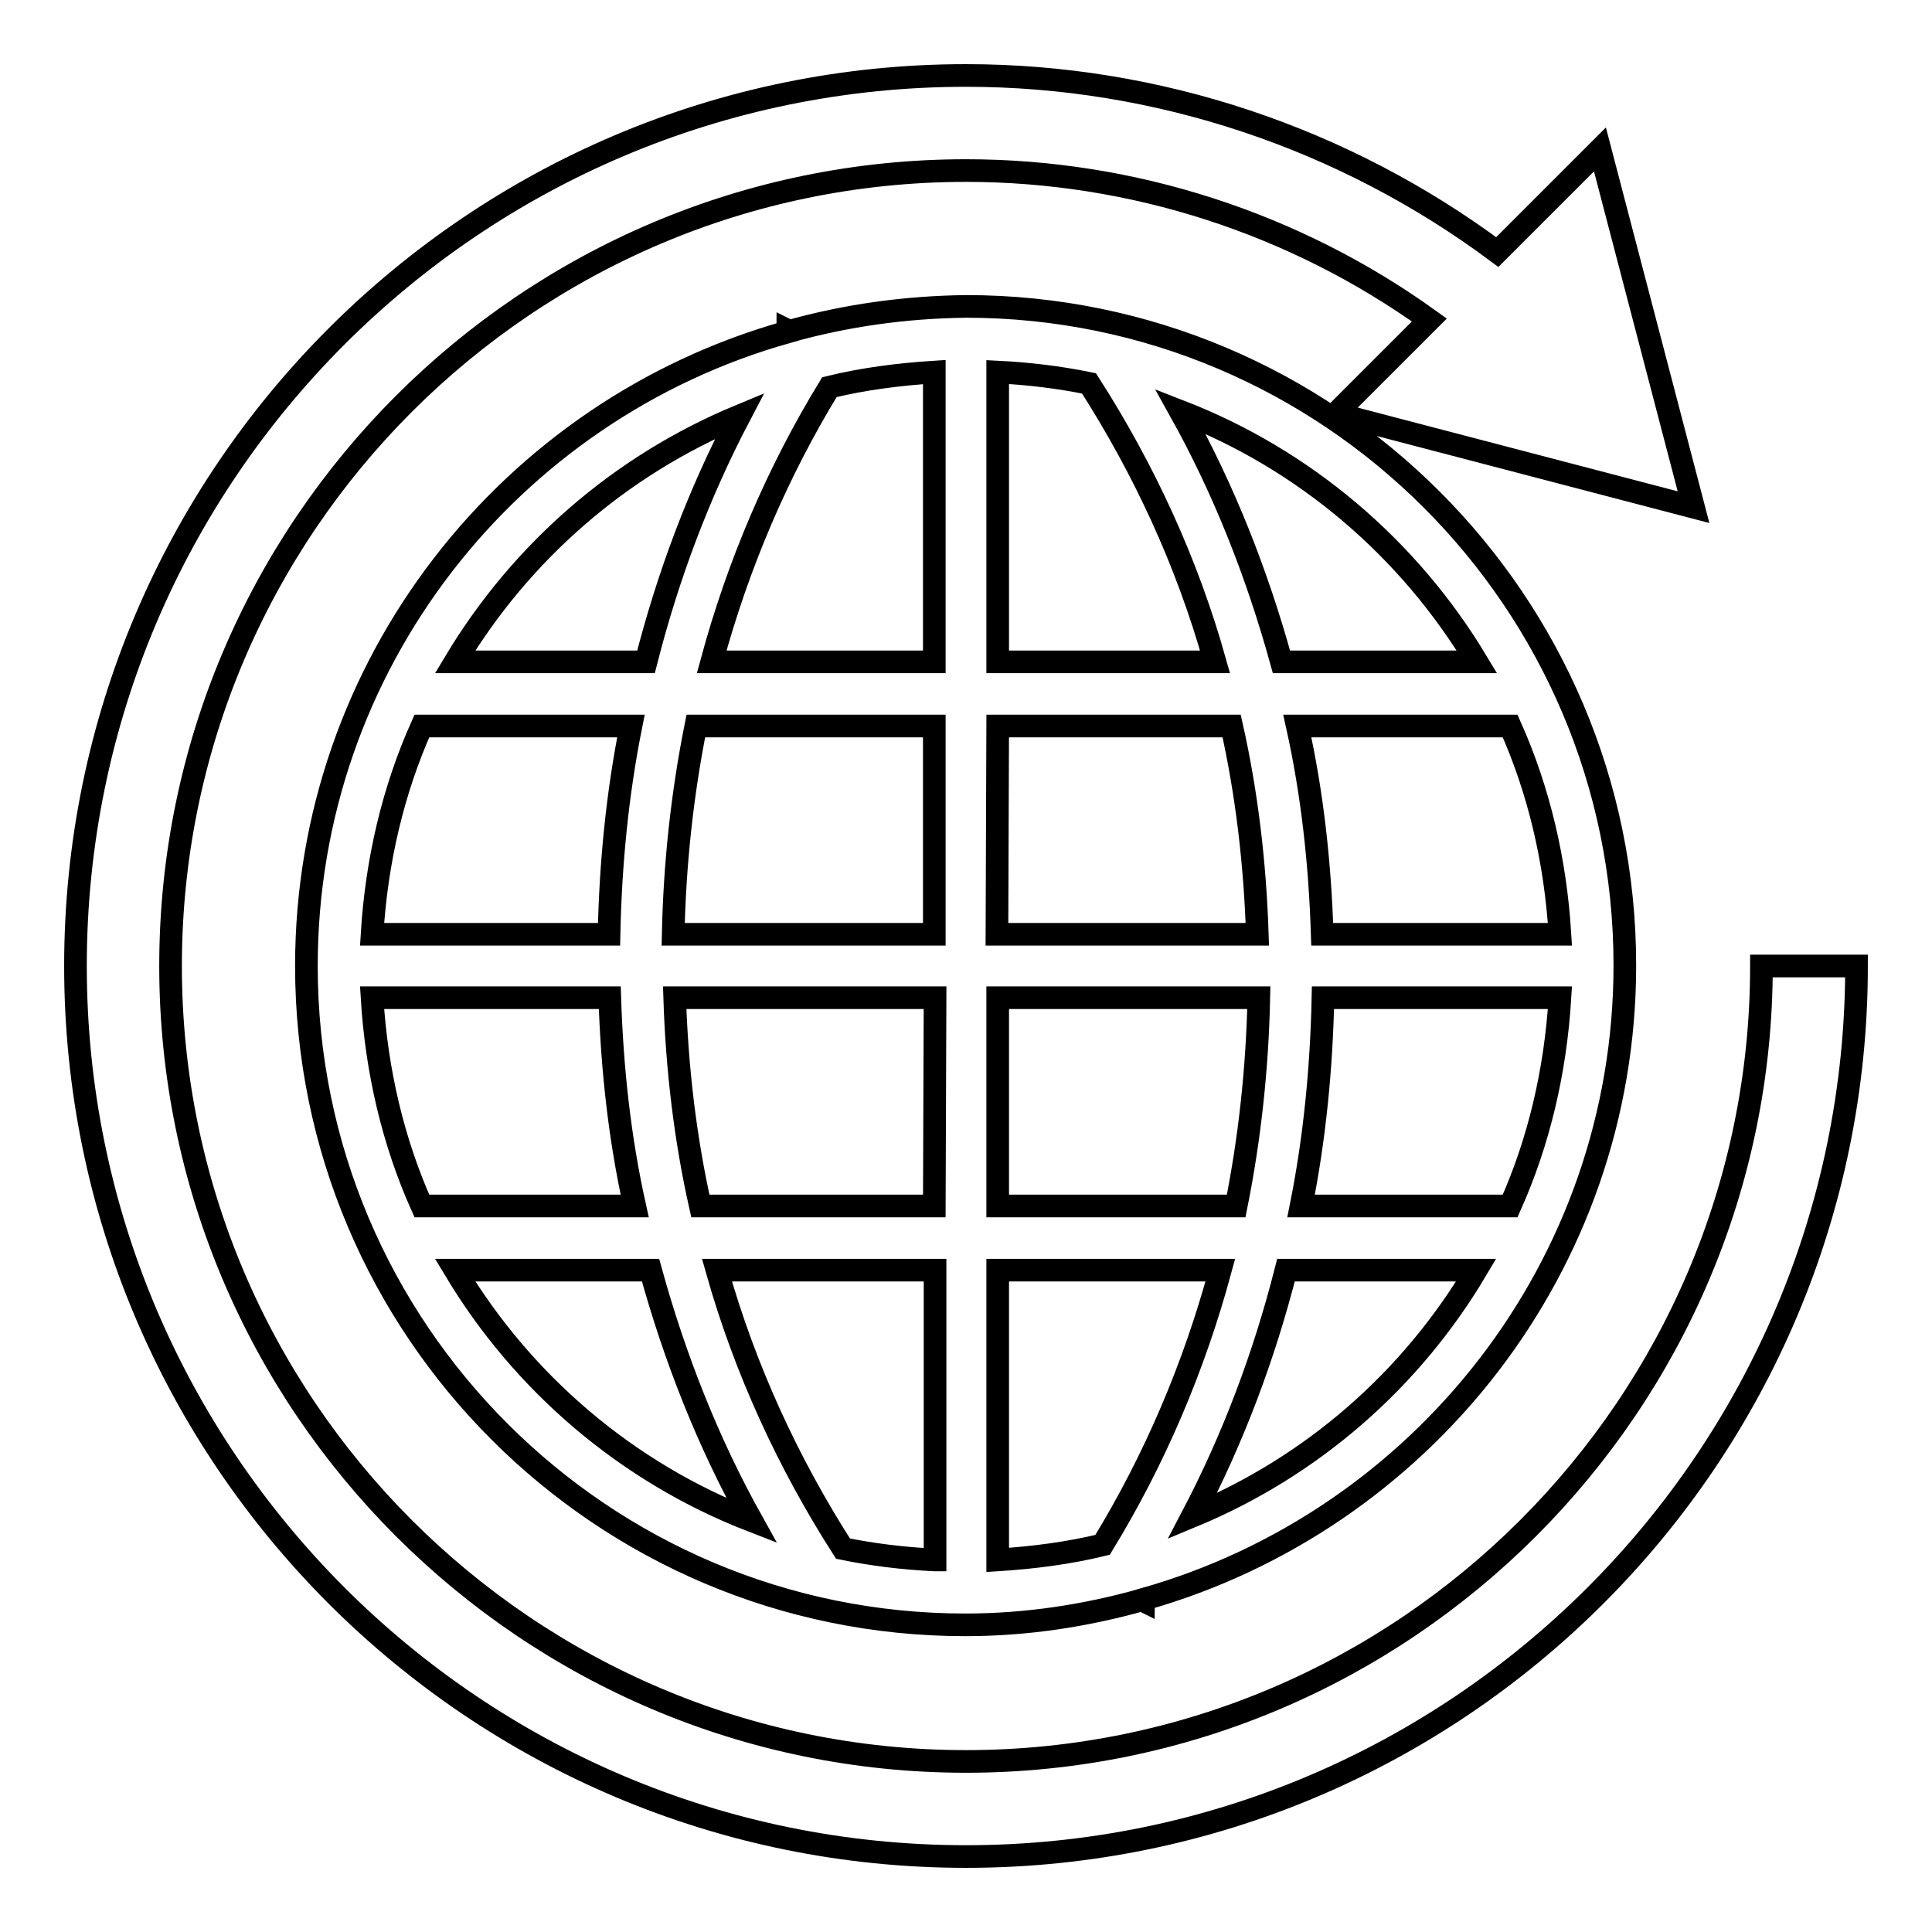
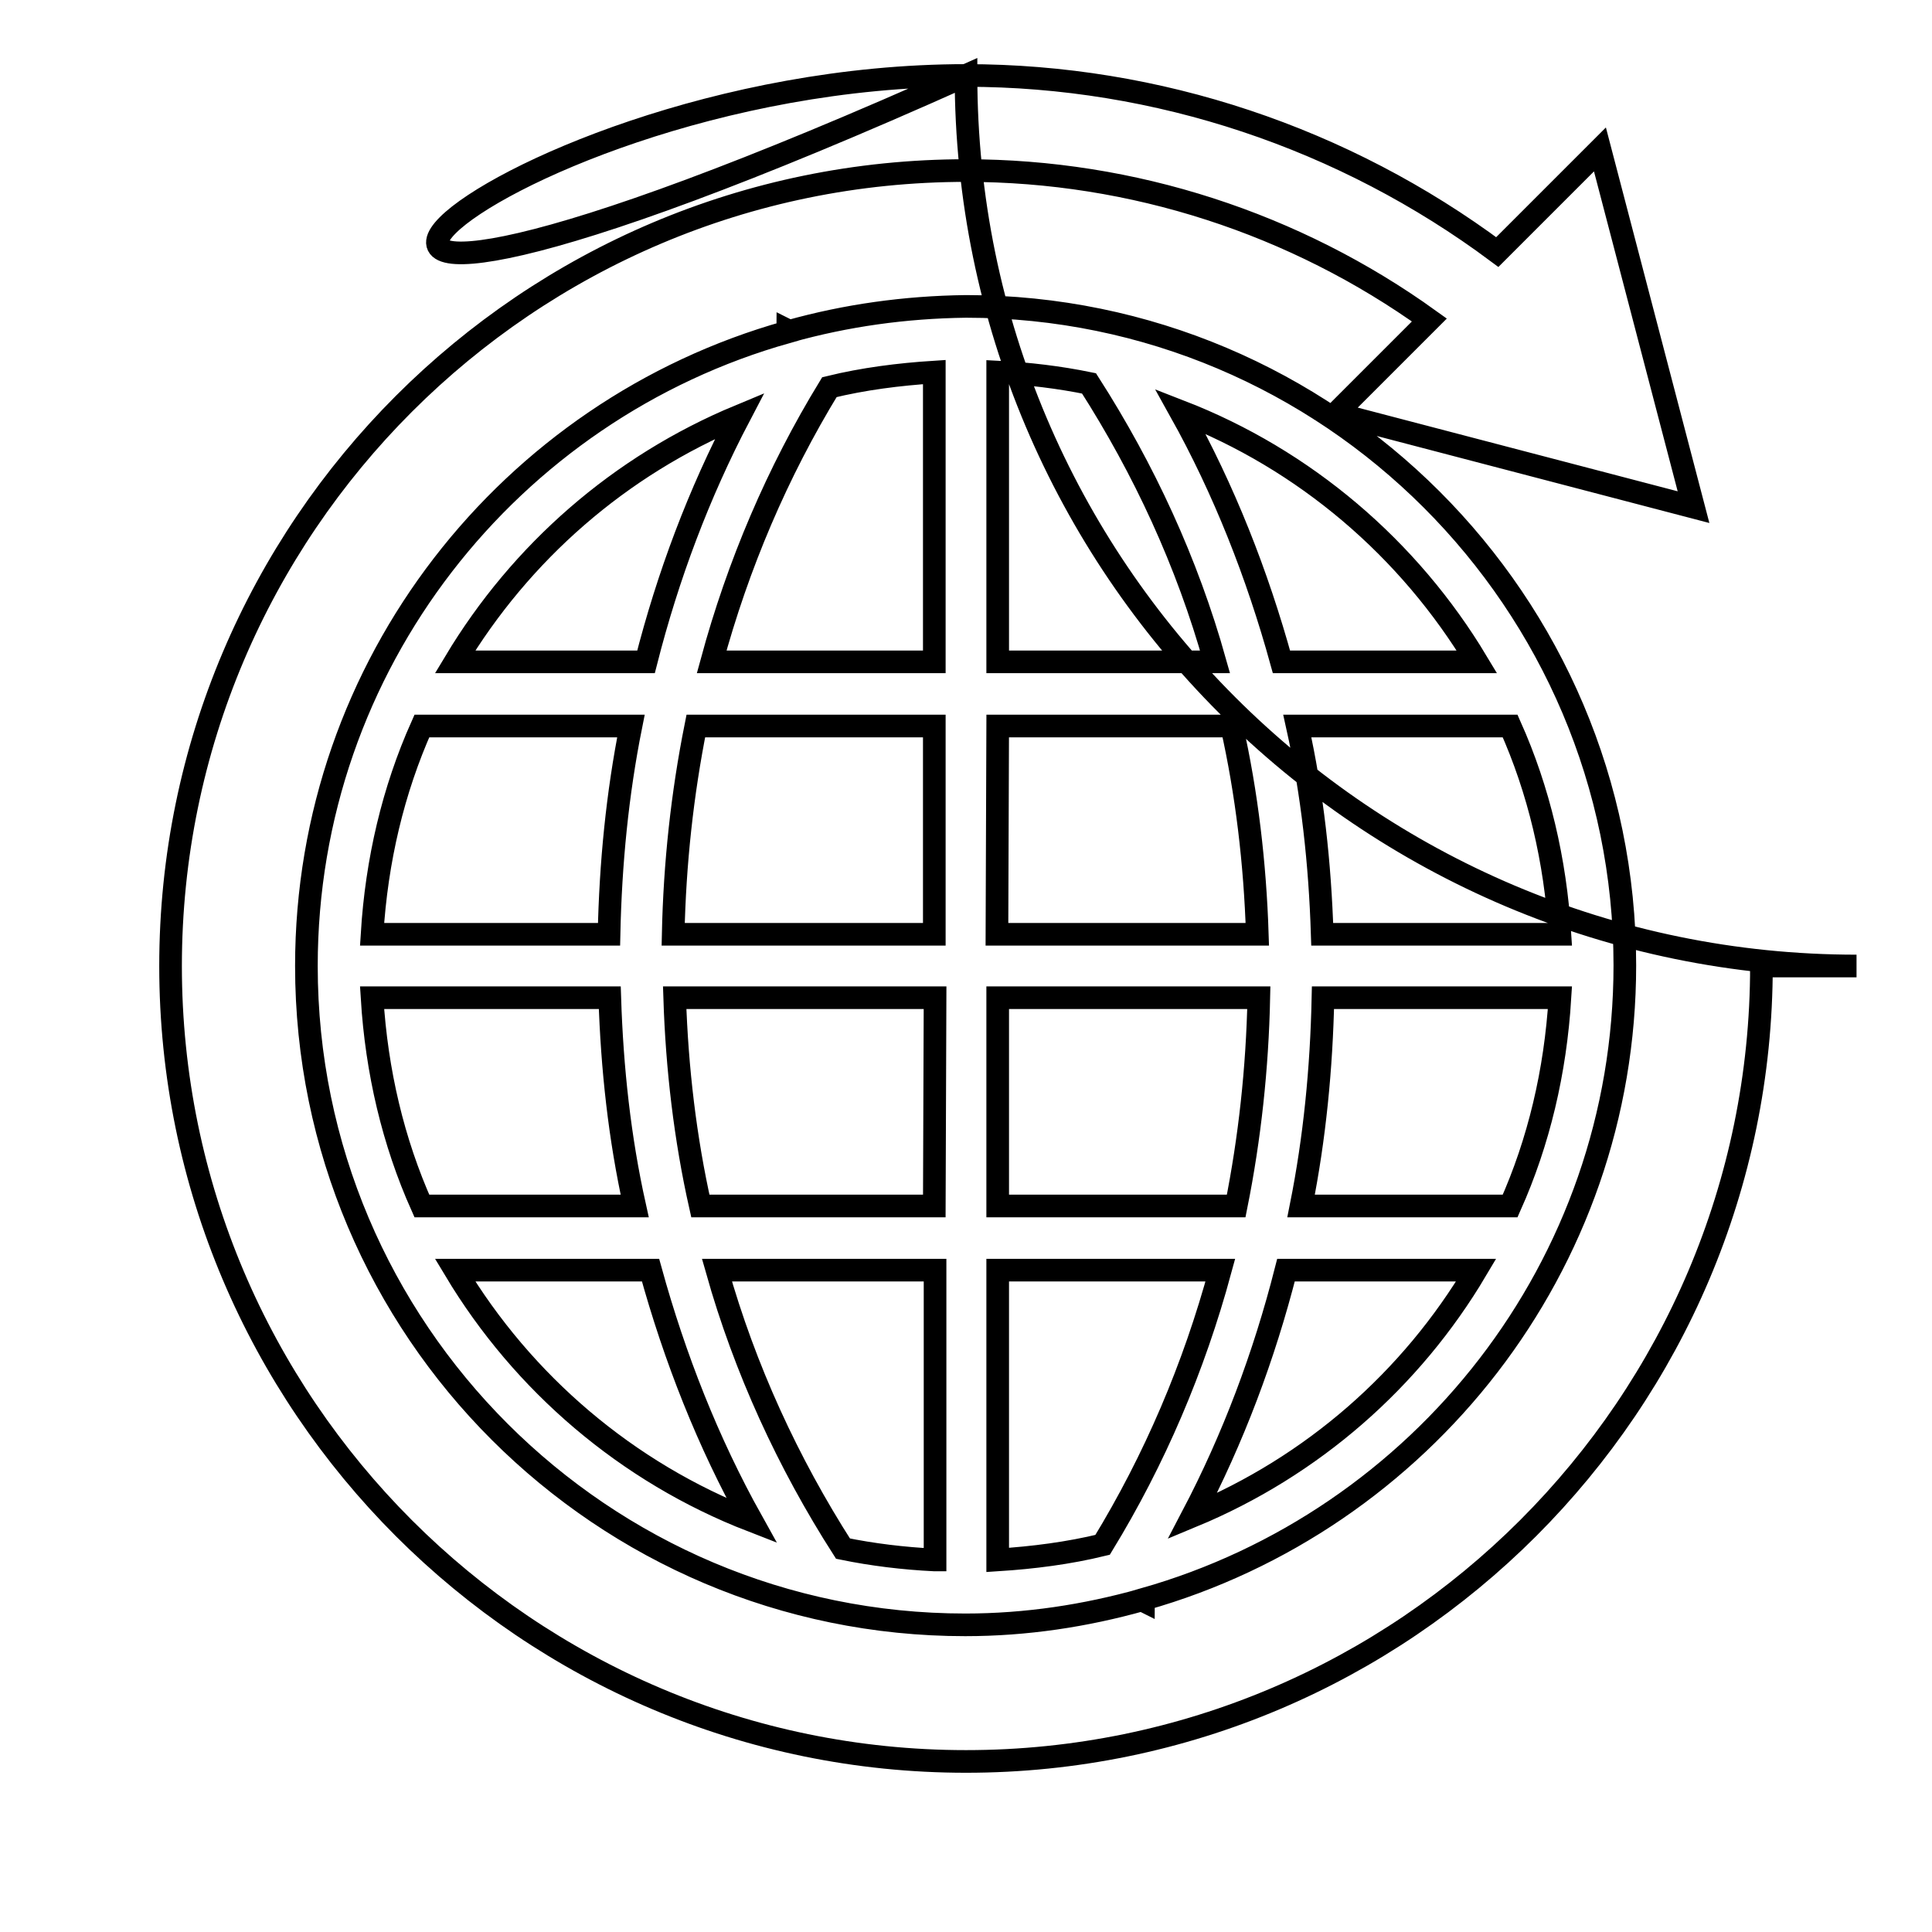
<svg xmlns="http://www.w3.org/2000/svg" version="1.1" x="0px" y="0px" viewBox="0 0 256 256" enable-background="new 0 0 256 256" xml:space="preserve">
  <g>
    <g>
      <g>
-         <path stroke-width="3" fill-opacity="0" stroke="#000000" d="M104.6,43.9l-0.2-0.1c0,0.1-0.1,0.1-0.1,0.2C67.6,54.3,40.6,88,40.6,128c0,48.2,39.2,87.3,87.3,87.3c8.1,0,15.9-1.2,23.4-3.3l0.2,0.1c0-0.1,0.1-0.1,0.1-0.2c36.7-10.4,63.7-44.1,63.7-84c0-48.2-39.2-87.3-87.3-87.3C119.9,40.7,112.1,41.8,104.6,43.9z M98,55.1c-5.4,10.3-9.5,21.2-12.4,32.6H60.3C69,73.2,82.1,61.7,98,55.1z M55.9,96.2h27.7c-1.8,9-2.7,18.2-2.9,27.6H49.3C49.9,114,52.1,104.7,55.9,96.2z M49.3,132.2h31.5c0.3,9.4,1.3,18.6,3.3,27.6H55.9C52.1,151.3,49.9,142,49.3,132.2z M60.3,168.3h25.9c3.2,11.6,7.6,22.8,13.4,33.2C83.1,195.1,69.3,183.3,60.3,168.3z M123.8,206.7c-4.1-0.2-8.2-0.7-12.1-1.5c-7.3-11.4-13-23.8-16.7-36.9h28.9V206.7z M123.8,159.8h-31c-2-8.9-3.1-18.2-3.4-27.6h34.5L123.8,159.8L123.8,159.8z M123.8,123.8H89.2c0.2-9.4,1.2-18.6,3-27.6h31.6L123.8,123.8L123.8,123.8z M123.8,87.7H94.3c3.5-12.9,8.7-25.1,15.6-36.4c4.5-1.1,9.2-1.7,13.9-2V87.7z M158,200.9c5.4-10.3,9.5-21.2,12.4-32.6h25.2C187,182.8,173.9,194.3,158,200.9z M200.1,159.8h-27.7c1.8-9,2.7-18.2,2.9-27.6h31.4C206.1,142,203.9,151.3,200.1,159.8z M206.7,123.8h-31.5c-0.3-9.4-1.3-18.6-3.3-27.6h28.2C203.9,104.7,206.1,114,206.7,123.8z M195.7,87.7h-25.9c-3.2-11.6-7.6-22.8-13.4-33.2C172.9,60.9,186.7,72.7,195.7,87.7z M132.2,49.3c4.1,0.2,8.2,0.7,12.1,1.5c7.3,11.4,13,23.7,16.7,36.9h-28.8V49.3z M132.2,96.2h31c2,8.9,3.1,18.2,3.4,27.6h-34.5L132.2,96.2L132.2,96.2z M132.2,132.2h34.6c-0.2,9.4-1.2,18.6-3,27.6h-31.6V132.2L132.2,132.2z M132.2,168.3h29.5c-3.5,12.9-8.7,25.1-15.6,36.4c-4.5,1.1-9.2,1.7-13.9,2V168.3L132.2,168.3z M246,128c0,65.1-52.9,118-118,118c-65.1,0-118-52.9-118-118C10,62.9,62.9,10,128,10c25.4,0,50.1,8.3,70.4,23.4L212,19.8l12.4,47.4L177,54.8l12.4-12.4c-17.8-12.8-39.3-19.8-61.4-19.8C69.9,22.6,22.6,69.9,22.6,128S69.9,233.4,128,233.4c58.1,0,105.4-47.3,105.4-105.4H246L246,128z" />
+         <path stroke-width="3" fill-opacity="0" stroke="#000000" d="M104.6,43.9l-0.2-0.1c0,0.1-0.1,0.1-0.1,0.2C67.6,54.3,40.6,88,40.6,128c0,48.2,39.2,87.3,87.3,87.3c8.1,0,15.9-1.2,23.4-3.3l0.2,0.1c0-0.1,0.1-0.1,0.1-0.2c36.7-10.4,63.7-44.1,63.7-84c0-48.2-39.2-87.3-87.3-87.3C119.9,40.7,112.1,41.8,104.6,43.9z M98,55.1c-5.4,10.3-9.5,21.2-12.4,32.6H60.3C69,73.2,82.1,61.7,98,55.1z M55.9,96.2h27.7c-1.8,9-2.7,18.2-2.9,27.6H49.3C49.9,114,52.1,104.7,55.9,96.2z M49.3,132.2h31.5c0.3,9.4,1.3,18.6,3.3,27.6H55.9C52.1,151.3,49.9,142,49.3,132.2z M60.3,168.3h25.9c3.2,11.6,7.6,22.8,13.4,33.2C83.1,195.1,69.3,183.3,60.3,168.3z M123.8,206.7c-4.1-0.2-8.2-0.7-12.1-1.5c-7.3-11.4-13-23.8-16.7-36.9h28.9V206.7z M123.8,159.8h-31c-2-8.9-3.1-18.2-3.4-27.6h34.5L123.8,159.8L123.8,159.8z M123.8,123.8H89.2c0.2-9.4,1.2-18.6,3-27.6h31.6L123.8,123.8L123.8,123.8z M123.8,87.7H94.3c3.5-12.9,8.7-25.1,15.6-36.4c4.5-1.1,9.2-1.7,13.9-2V87.7z M158,200.9c5.4-10.3,9.5-21.2,12.4-32.6h25.2C187,182.8,173.9,194.3,158,200.9z M200.1,159.8h-27.7c1.8-9,2.7-18.2,2.9-27.6h31.4C206.1,142,203.9,151.3,200.1,159.8z M206.7,123.8h-31.5c-0.3-9.4-1.3-18.6-3.3-27.6h28.2C203.9,104.7,206.1,114,206.7,123.8z M195.7,87.7h-25.9c-3.2-11.6-7.6-22.8-13.4-33.2C172.9,60.9,186.7,72.7,195.7,87.7z M132.2,49.3c4.1,0.2,8.2,0.7,12.1,1.5c7.3,11.4,13,23.7,16.7,36.9h-28.8V49.3z M132.2,96.2h31c2,8.9,3.1,18.2,3.4,27.6h-34.5L132.2,96.2L132.2,96.2z M132.2,132.2h34.6c-0.2,9.4-1.2,18.6-3,27.6h-31.6V132.2L132.2,132.2z M132.2,168.3h29.5c-3.5,12.9-8.7,25.1-15.6,36.4c-4.5,1.1-9.2,1.7-13.9,2V168.3L132.2,168.3z M246,128c-65.1,0-118-52.9-118-118C10,62.9,62.9,10,128,10c25.4,0,50.1,8.3,70.4,23.4L212,19.8l12.4,47.4L177,54.8l12.4-12.4c-17.8-12.8-39.3-19.8-61.4-19.8C69.9,22.6,22.6,69.9,22.6,128S69.9,233.4,128,233.4c58.1,0,105.4-47.3,105.4-105.4H246L246,128z" />
      </g>
      <g />
      <g />
      <g />
      <g />
      <g />
      <g />
      <g />
      <g />
      <g />
      <g />
      <g />
      <g />
      <g />
      <g />
      <g />
    </g>
  </g>
</svg>